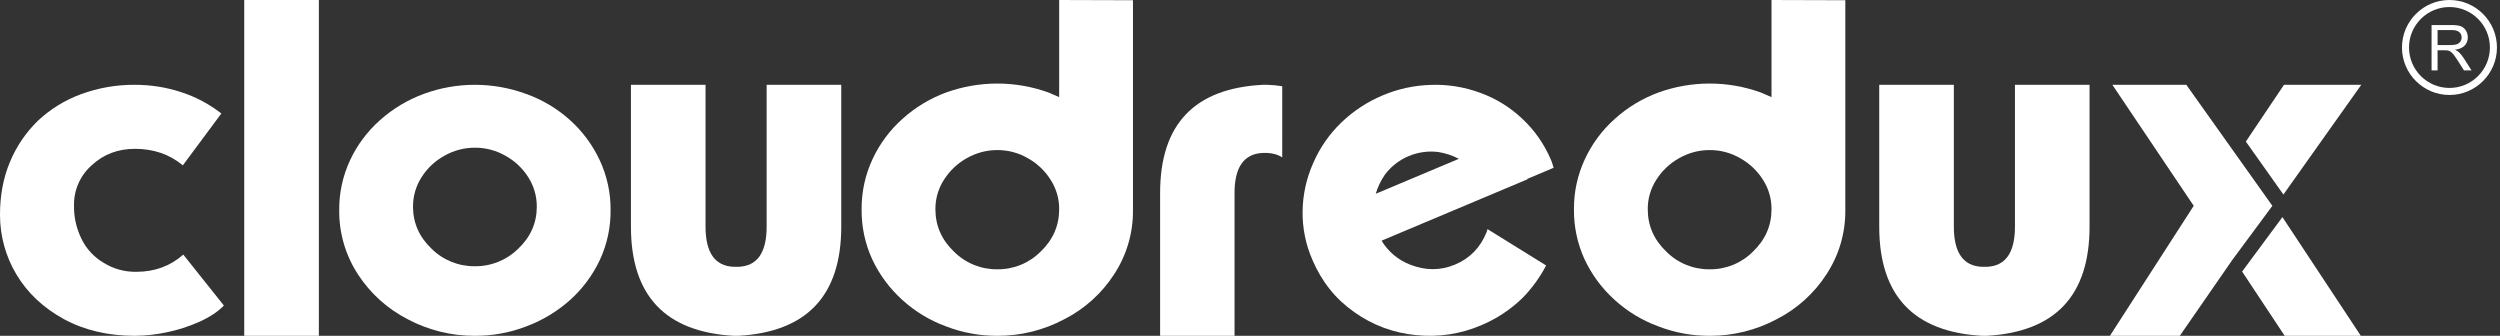
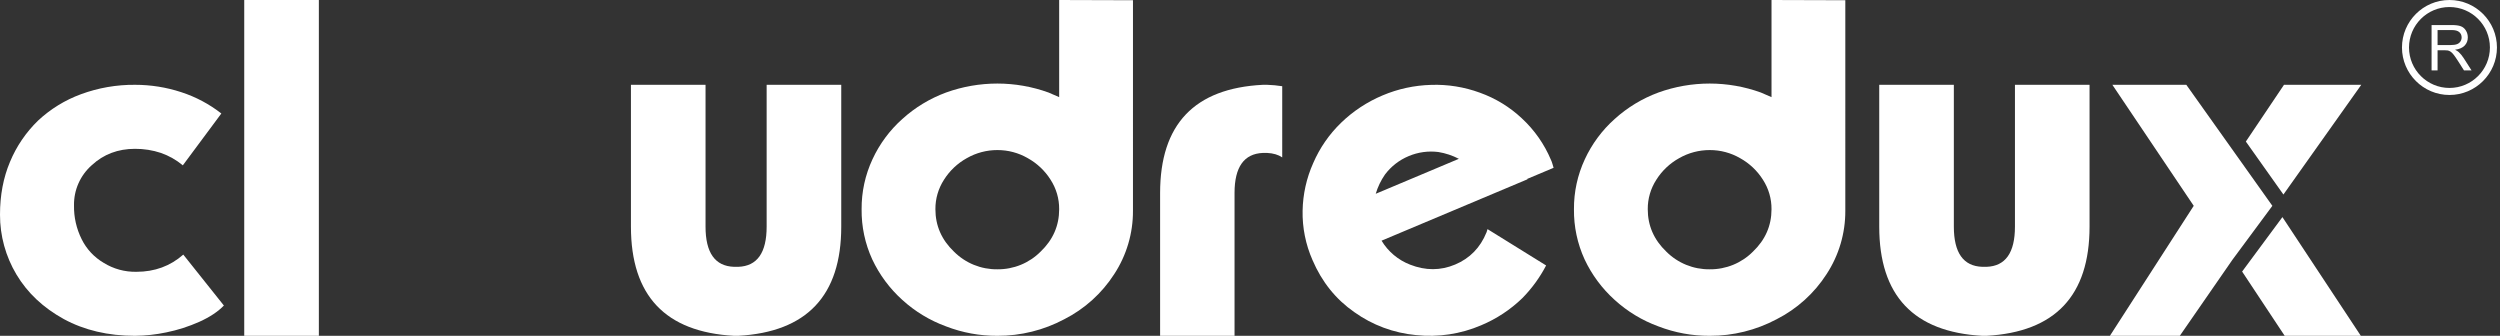
<svg xmlns="http://www.w3.org/2000/svg" width="737" height="99" viewBox="0 0 737 99" fill="none">
  <rect x="0" y="0" width="737" height="99" fill="#333333" stroke="none" />
  <path d="M415.271 46.024C418.038 44.853 421.068 44.434 424.052 44.816C426.154 45.162 428.185 45.839 430.072 46.818L405.565 57.128C406.166 55.103 407.086 53.184 408.294 51.446C410.09 49.056 412.497 47.183 415.271 46.024ZM448.658 34.905C445.099 31.554 440.877 28.974 436.258 27.322C431.672 25.641 426.802 24.857 421.915 25.021C416.99 25.15 412.132 26.202 407.601 28.119C403.041 30.031 398.884 32.771 395.343 36.2C391.852 39.583 389.065 43.61 387.141 48.059C385.161 52.483 384.095 57.257 384.007 62.101C383.907 67.108 384.904 72.076 386.925 76.667C389.686 83.11 393.798 88.229 399.262 92.025C404.604 95.842 410.88 98.175 417.435 98.785C423.981 99.48 430.597 98.485 436.638 95.898C441.179 93.999 445.315 91.266 448.833 87.842C451.615 85.004 453.961 81.773 455.795 78.257L438.51 67.539L438.465 67.778L438.357 68.042L438.275 68.367L438.204 68.542C436.381 73.018 433.303 76.166 428.968 77.989C424.673 79.796 420.249 79.805 415.695 78.016C412.177 76.654 409.217 74.167 407.282 70.951L450.299 52.856L450.246 52.732L458 49.471L457.675 48.365C457.619 48.124 457.54 47.887 457.445 47.657L457.207 47.1C455.262 42.481 452.348 38.324 448.658 34.905Z" fill="white" />
  <path d="M373.543 25C375.036 25.046 376.525 25.184 378 25.418L377.998 46.401C376.855 45.613 375.369 45.174 373.542 45.082H372.307C366.73 45.314 363.942 49.25 363.942 56.895V99H342V56.895C342 36.65 352.104 26.019 372.311 25H373.543Z" fill="white" />
  <path d="M312.241 61.68C312.269 58.602 311.392 55.584 309.72 52.995C308.047 50.336 305.724 48.141 302.968 46.616C300.254 45.049 297.172 44.23 294.035 44.24C290.876 44.234 287.772 45.052 285.033 46.616C282.277 48.141 279.954 50.335 278.282 52.995C276.611 55.584 275.733 58.602 275.759 61.68C275.759 66.521 277.578 70.684 281.214 74.166C284.598 77.564 289.223 79.449 294.029 79.391C298.817 79.441 303.419 77.554 306.783 74.166C310.423 70.684 312.241 66.521 312.241 61.68ZM333.998 62.154C334.027 68.777 332.107 75.266 328.474 80.815C324.838 86.47 319.753 91.061 313.744 94.115C307.681 97.342 300.91 99.019 294.033 98.999C288.856 99.025 283.721 98.082 278.893 96.217C274.128 94.477 269.749 91.826 266.004 88.416C262.281 85.06 259.267 81.002 257.139 76.471C255.012 71.831 253.943 66.781 254.002 61.68C253.967 56.596 255.06 51.569 257.207 46.955C259.293 42.438 262.287 38.398 266.004 35.079C269.758 31.68 274.134 29.031 278.893 27.276C283.745 25.524 288.869 24.627 294.033 24.631C299.175 24.634 304.275 25.529 309.106 27.276L312.243 28.636V0L334 0.067L333.998 62.154Z" fill="white" />
  <path d="M207.993 66.802C207.993 74.519 210.789 78.469 216.379 78.656L217.623 78.659C223.211 78.469 226.007 74.522 226.007 66.805V25H248V66.805C248 87.147 237.873 97.877 217.619 99H216.382C196.127 97.877 186 87.147 186 66.805V25H207.993V66.802Z" fill="white" />
  <path d="M575.993 66.802C575.993 74.519 578.789 78.469 584.379 78.656L585.623 78.659C591.211 78.469 594.007 74.522 594.007 66.805V25H616V66.805C616 87.147 605.873 97.877 585.619 99H584.382C564.127 97.877 554 87.147 554 66.805V25H575.993V66.802Z" fill="white" />
-   <path d="M139.967 25C145.136 24.997 150.263 25.908 155.106 27.692C159.871 29.392 164.251 32 167.996 35.368C171.704 38.693 174.697 42.724 176.792 47.22C178.944 51.821 180.04 56.832 179.998 61.898C180.059 66.96 178.988 71.973 176.861 76.579C174.746 81.099 171.731 85.151 167.995 88.497C164.226 91.851 159.853 94.478 155.104 96.24C150.281 98.09 145.144 99.024 139.967 99C133.093 99.019 126.319 97.353 120.258 94.152C114.254 91.081 109.176 86.507 105.527 80.887C101.842 75.228 99.922 68.625 100.002 61.898C99.962 56.832 101.056 51.821 103.208 47.22C105.301 42.743 108.294 38.735 112.004 35.435C115.768 32.075 120.142 29.448 124.894 27.692C129.714 25.914 134.819 25 139.967 25ZM139.972 43.539C136.837 43.539 133.756 44.353 131.038 45.898C128.282 47.41 125.959 49.587 124.288 52.228C122.616 54.823 121.74 57.837 121.757 60.912C121.757 65.716 123.576 69.847 127.212 73.305C130.575 76.668 135.18 78.538 139.967 78.488C144.776 78.547 149.402 76.676 152.79 73.305C156.426 69.847 158.245 65.716 158.245 60.912C158.264 57.839 157.39 54.823 155.723 52.228C154.051 49.589 151.728 47.41 148.972 45.898C146.238 44.337 143.13 43.525 139.972 43.539Z" fill="white" />
  <path d="M94 0H72V99H94V0Z" fill="white" />
  <path d="M47.466 45.091C49.813 45.916 51.992 47.153 53.896 48.743L65.252 33.458C61.712 30.688 57.704 28.557 53.418 27.166C49.026 25.727 44.432 24.998 39.807 25.002C34.367 24.954 28.968 25.894 23.872 27.773C19.167 29.502 14.866 32.147 11.218 35.552C7.653 39.014 4.836 43.155 2.942 47.728C0.98 52.371 9.4278e-05 57.56 9.4278e-05 63.286C-0.014 69.494 1.662 75.593 4.857 80.941C8.095 86.351 12.744 90.725 18.809 94.062C24.873 97.353 31.873 99 39.804 99C42.909 98.97 46.003 98.628 49.041 97.984C52.384 97.307 55.642 96.26 58.752 94.874C61.851 93.476 64.268 91.875 66 90.071L54.032 75.055C50.202 78.437 45.597 80.127 40.217 80.127C36.812 80.196 33.46 79.28 30.573 77.49C27.766 75.846 25.506 73.425 24.076 70.524C22.534 67.432 21.759 64.024 21.817 60.58C21.73 56.043 23.653 51.693 27.081 48.676C30.547 45.475 34.788 43.873 39.804 43.873C42.409 43.859 44.997 44.27 47.466 45.091Z" fill="white" />
  <path d="M522.241 61.68C522.269 58.602 521.392 55.584 519.72 52.995C518.047 50.336 515.724 48.141 512.968 46.616C510.254 45.049 507.172 44.23 504.035 44.24C500.876 44.234 497.772 45.052 495.033 46.616C492.277 48.141 489.954 50.335 488.282 52.995C486.611 55.584 485.733 58.602 485.759 61.68C485.759 66.521 487.578 70.684 491.214 74.166C494.598 77.564 499.223 79.449 504.029 79.391C508.817 79.441 513.419 77.554 516.783 74.166C520.423 70.684 522.241 66.521 522.241 61.68ZM543.998 62.154C544.027 68.777 542.107 75.266 538.474 80.815C534.838 86.47 529.753 91.061 523.744 94.115C517.681 97.342 510.91 99.019 504.033 98.999C498.856 99.025 493.721 98.082 488.893 96.217C484.128 94.477 479.749 91.826 476.004 88.416C472.281 85.06 469.267 81.002 467.139 76.471C465.012 71.831 463.943 66.781 464.002 61.68C463.967 56.596 465.06 51.569 467.207 46.955C469.293 42.438 472.287 38.398 476.004 35.079C479.758 31.68 484.134 29.031 488.893 27.276C493.745 25.524 498.869 24.627 504.033 24.631C509.175 24.634 514.275 25.529 519.106 27.276L522.243 28.636V0L544 0.067L543.998 62.154Z" fill="white" />
  <path d="M669.895 60.679L658.12 76.581L642.604 99H622L646.71 60.677L622.725 25H644.526L669.895 60.679ZM695.976 99H673.527L660.976 80.056L672.857 64L695.976 99ZM696.102 25L673.152 57.348L662.078 41.732L673.32 25H696.102Z" fill="white" />
  <path d="M722.102 0C714.382 0 708.102 6.28 708.102 14C708.102 21.72 714.382 28 722.102 28C729.821 28 736.102 21.72 736.102 14C736.102 6.28 729.821 0 722.102 0ZM722.102 25.926C715.526 25.926 710.176 20.576 710.176 14C710.176 7.424 715.526 2.074 722.102 2.074C728.677 2.074 734.027 7.424 734.027 14C734.027 20.576 728.677 25.926 722.102 25.926Z" fill="white" />
  <path d="M724.812 15.332C724.57 15.113 724.214 14.891 723.746 14.666C725.028 14.49 725.976 14.077 726.59 13.427C727.204 12.776 727.511 11.978 727.511 11.029C727.511 10.294 727.325 9.623 726.955 9.015C726.585 8.407 726.089 7.984 725.469 7.744C724.849 7.503 723.943 7.383 722.753 7.383H716.828V20.746H718.596V14.812H720.646C721.103 14.812 721.43 14.834 721.631 14.876C721.904 14.944 722.173 15.062 722.437 15.232C722.702 15.402 723.002 15.7 723.336 16.125C723.669 16.55 724.095 17.164 724.611 17.966L726.38 20.746H728.605L726.281 17.109C725.818 16.399 725.329 15.806 724.812 15.332ZM722.397 13.281H718.596V8.861H722.825C723.816 8.861 724.541 9.064 724.999 9.471C725.457 9.879 725.688 10.399 725.688 11.03C725.688 11.461 725.569 11.862 725.332 12.229C725.094 12.596 724.748 12.864 724.293 13.03C723.837 13.197 723.206 13.281 722.397 13.281Z" fill="white" />
</svg>